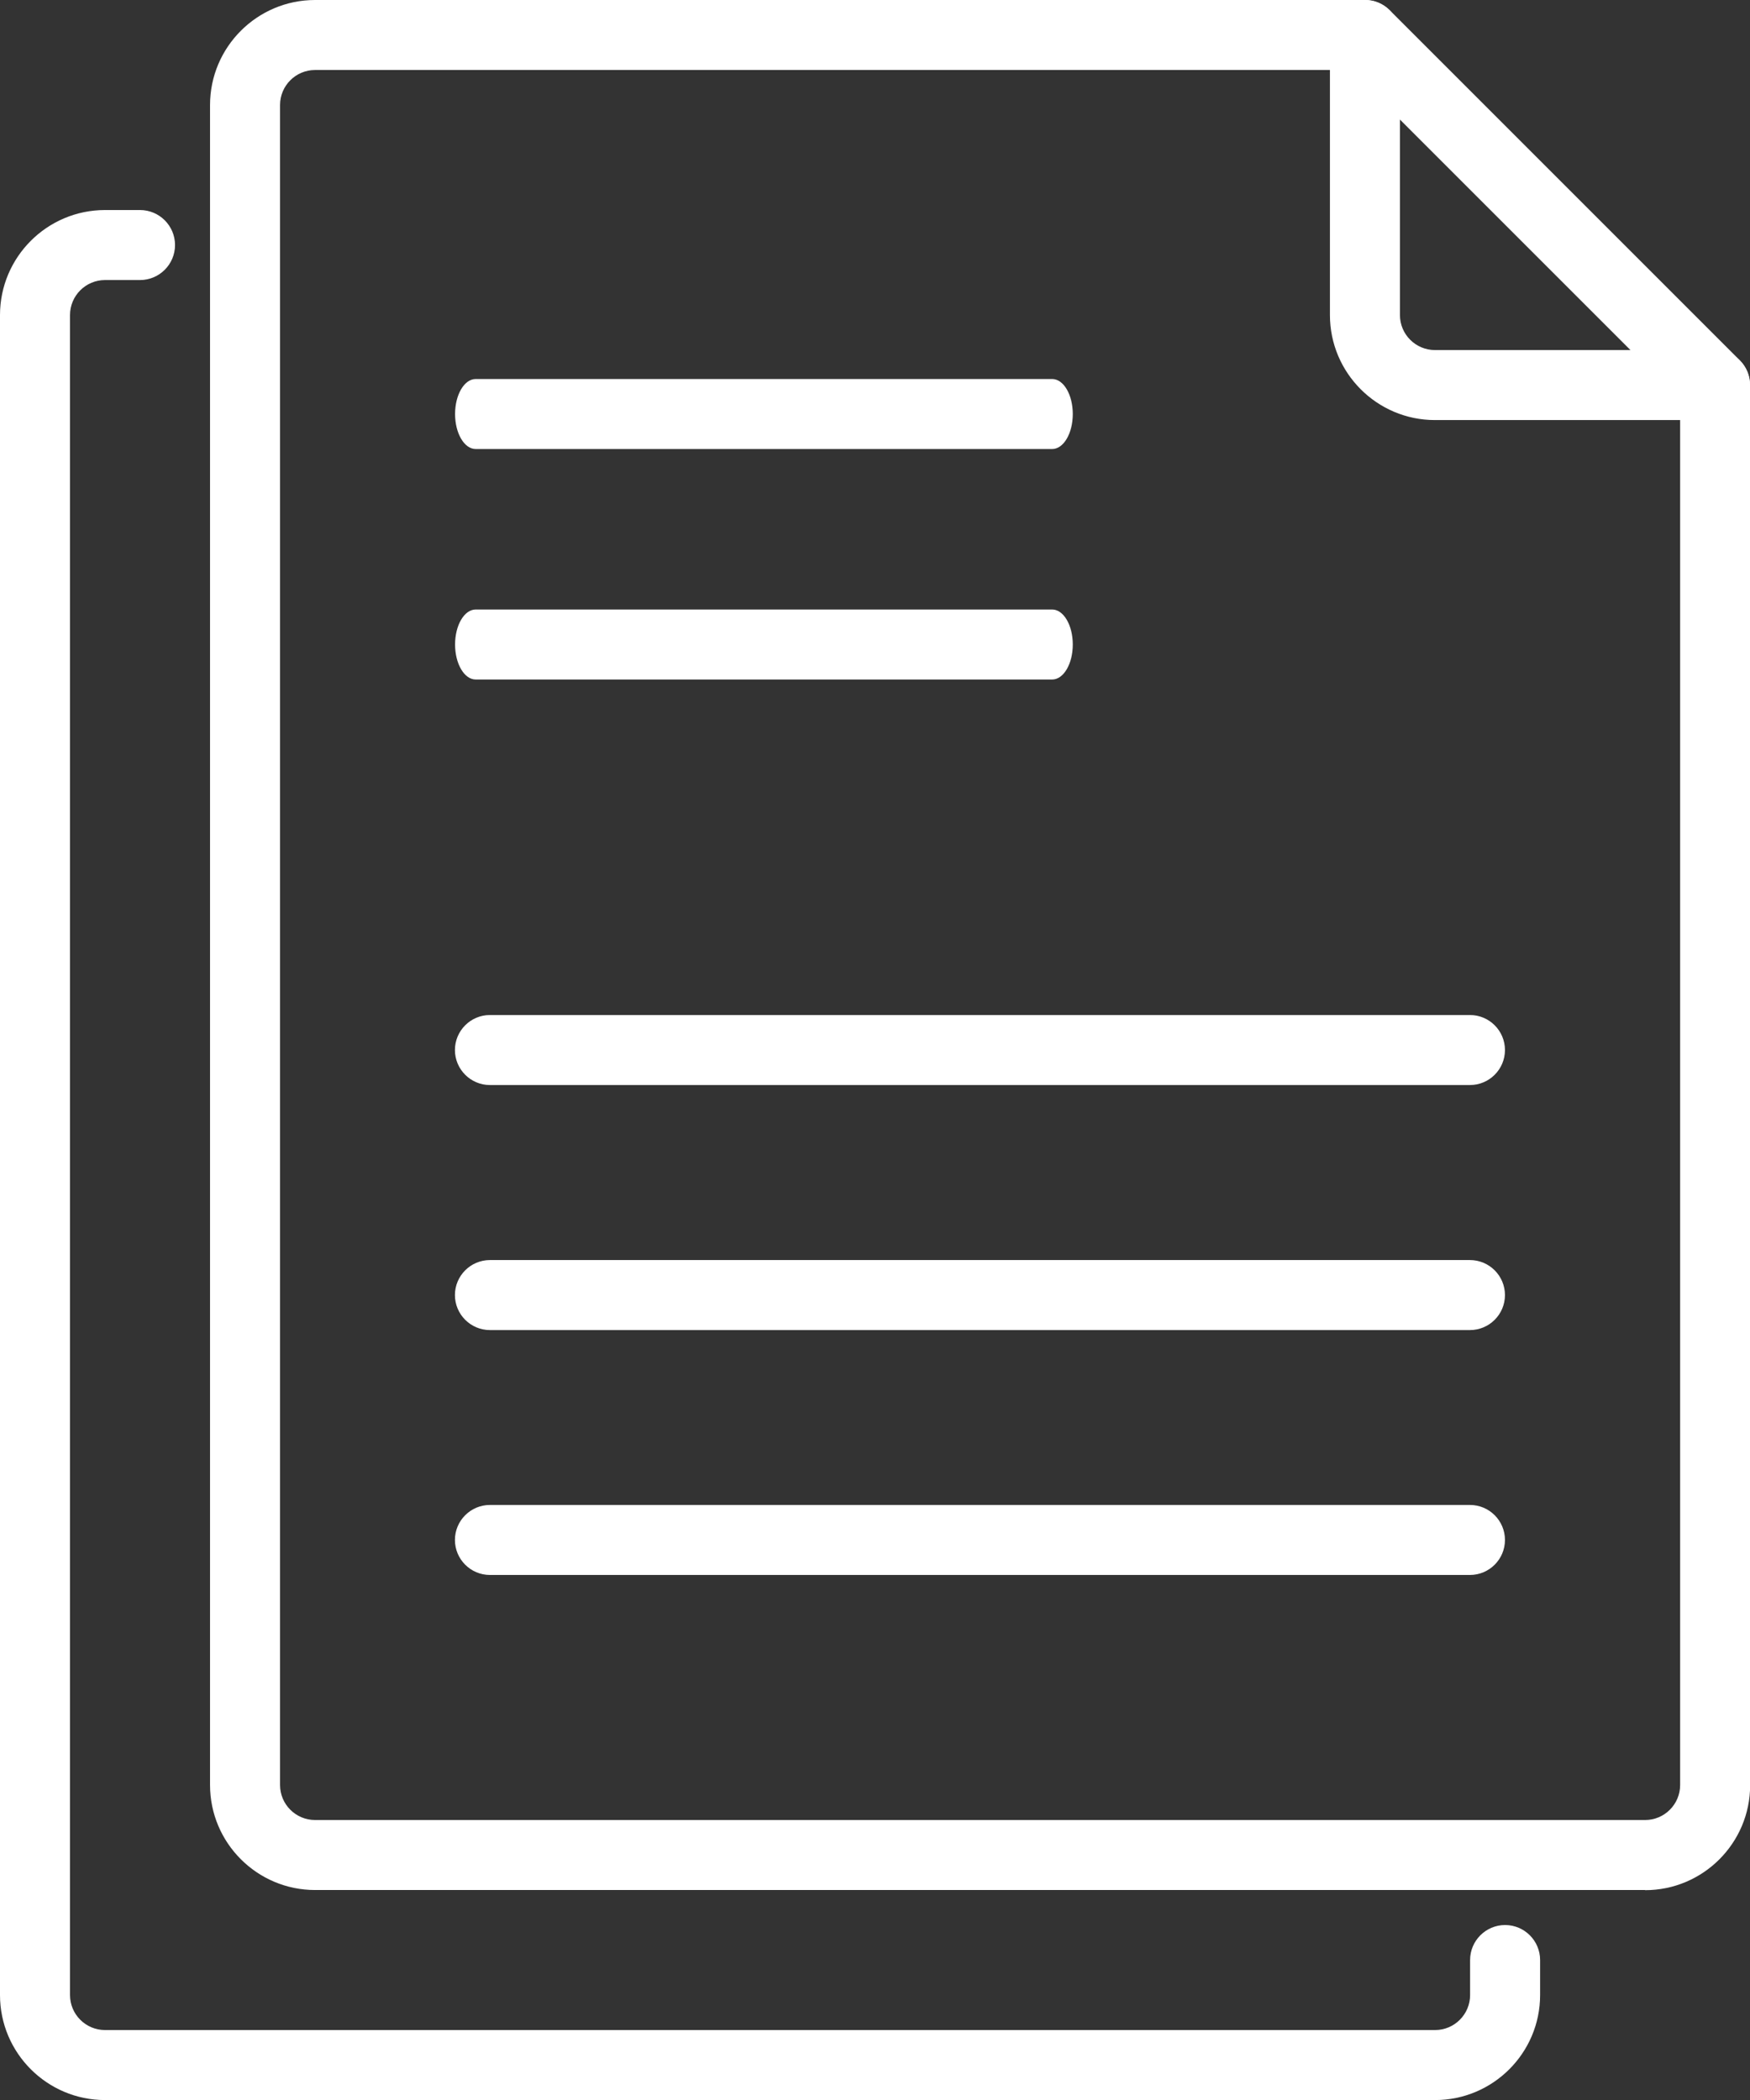
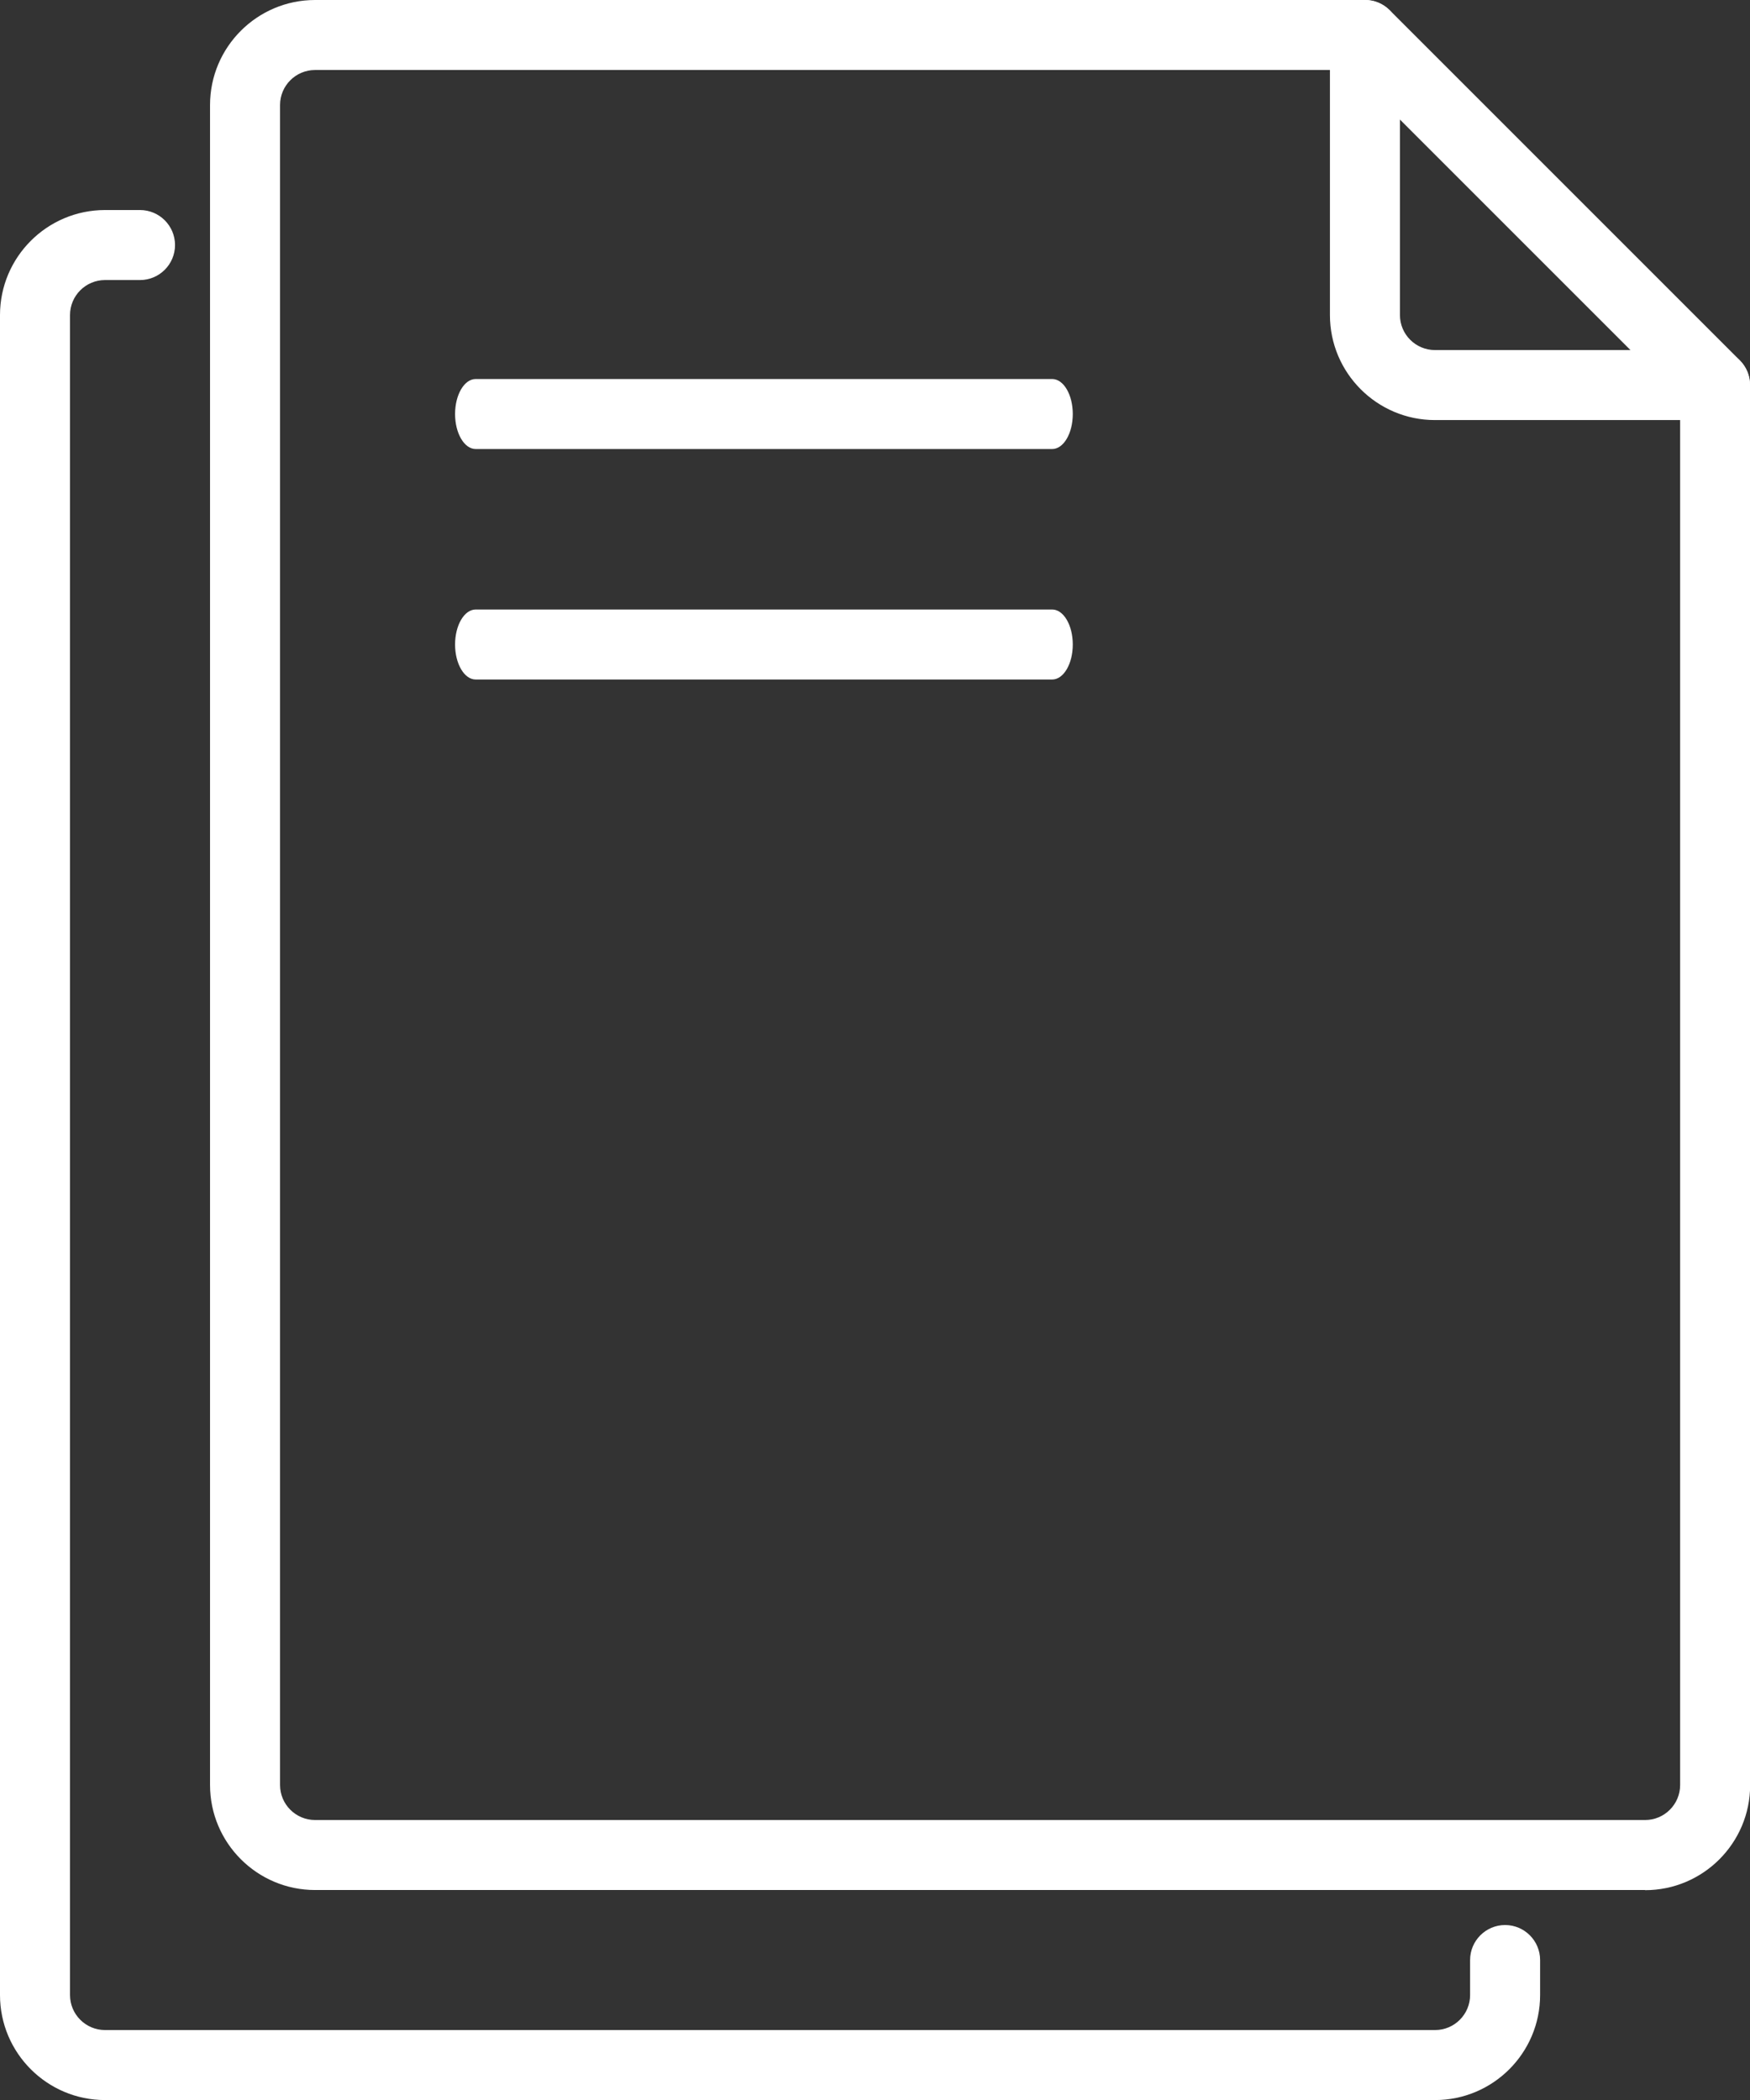
<svg xmlns="http://www.w3.org/2000/svg" id="Layer_2" data-name="Layer 2" viewBox="0 0 121.48 145.78">
  <rect x="0" y="0" width="121.48" height="145.78" fill="#333333" stroke="none" />
  <defs>
    <style> .cls-1 { fill: #fff; } </style>
  </defs>
  <g id="Layer_1-2" data-name="Layer 1">
    <g>
      <path class="cls-1" d="m114.19,131.2H21.87c-4.02,0-7.29-3.27-7.29-7.29V7.29c0-4.02,3.27-7.29,7.29-7.29h72.89v4.86H21.87c-1.34,0-2.43,1.09-2.43,2.43v116.62c0,1.34,1.09,2.43,2.43,2.43h92.33c1.34,0,2.43-1.09,2.43-2.43V26.73h4.86v97.19c0,4.02-3.27,7.29-7.29,7.29Z" />
      <path class="cls-1" d="m99.61,145.78H7.29c-4.02,0-7.29-3.27-7.29-7.29V21.87c0-4.02,3.27-7.29,7.29-7.29h2.43c1.34,0,2.43,1.09,2.43,2.43s-1.09,2.43-2.43,2.43h-2.43c-1.34,0-2.43,1.09-2.43,2.43v116.62c0,1.34,1.09,2.43,2.43,2.43h92.33c1.34,0,2.43-1.09,2.43-2.43v-2.43c0-1.34,1.09-2.43,2.43-2.43s2.43,1.09,2.43,2.43v2.43c0,4.02-3.27,7.29-7.29,7.29Z" />
-       <path class="cls-1" d="m102.04,75.32H34.01c-1.34,0-2.43-1.09-2.43-2.43s1.09-2.43,2.43-2.43h68.03c1.34,0,2.43,1.09,2.43,2.43s-1.09,2.43-2.43,2.43Z" />
      <path class="cls-1" d="m73.04,47.17h-40.02c-.79,0-1.43-1.09-1.43-2.43s.64-2.43,1.43-2.43h40.02c.79,0,1.43,1.09,1.43,2.43s-.64,2.43-1.43,2.43Z" />
      <path class="cls-1" d="m73.04,31.17h-40.02c-.79,0-1.43-1.09-1.43-2.43s.64-2.43,1.43-2.43h40.02c.79,0,1.43,1.09,1.43,2.43s-.64,2.43-1.43,2.43Z" />
-       <path class="cls-1" d="m102.04,92.33H34.01c-1.34,0-2.43-1.09-2.43-2.43s1.09-2.43,2.43-2.43h68.03c1.34,0,2.43,1.09,2.43,2.43s-1.09,2.43-2.43,2.43Z" />
-       <path class="cls-1" d="m102.04,109.33H34.01c-1.34,0-2.43-1.09-2.43-2.43s1.09-2.43,2.43-2.43h68.03c1.34,0,2.43,1.09,2.43,2.43s-1.09,2.43-2.43,2.43Z" />
      <path class="cls-1" d="m119.05,29.16h-19.44c-4.02,0-7.29-3.27-7.29-7.29V2.43c0-1.34,1.09-2.43,2.43-2.43s2.43,1.09,2.43,2.43v19.44c0,1.34,1.09,2.43,2.43,2.43h19.44c1.34,0,2.43,1.09,2.43,2.43s-1.09,2.43-2.43,2.43Z" />
      <path class="cls-1" d="m119.05,29.16c-.62,0-1.24-.24-1.72-.71l-24.3-24.3c-.95-.95-.95-2.49,0-3.44s2.49-.95,3.44,0l24.3,24.3c.95.95.95,2.49,0,3.44-.47.47-1.1.71-1.72.71Z" />
    </g>
  </g>
</svg>